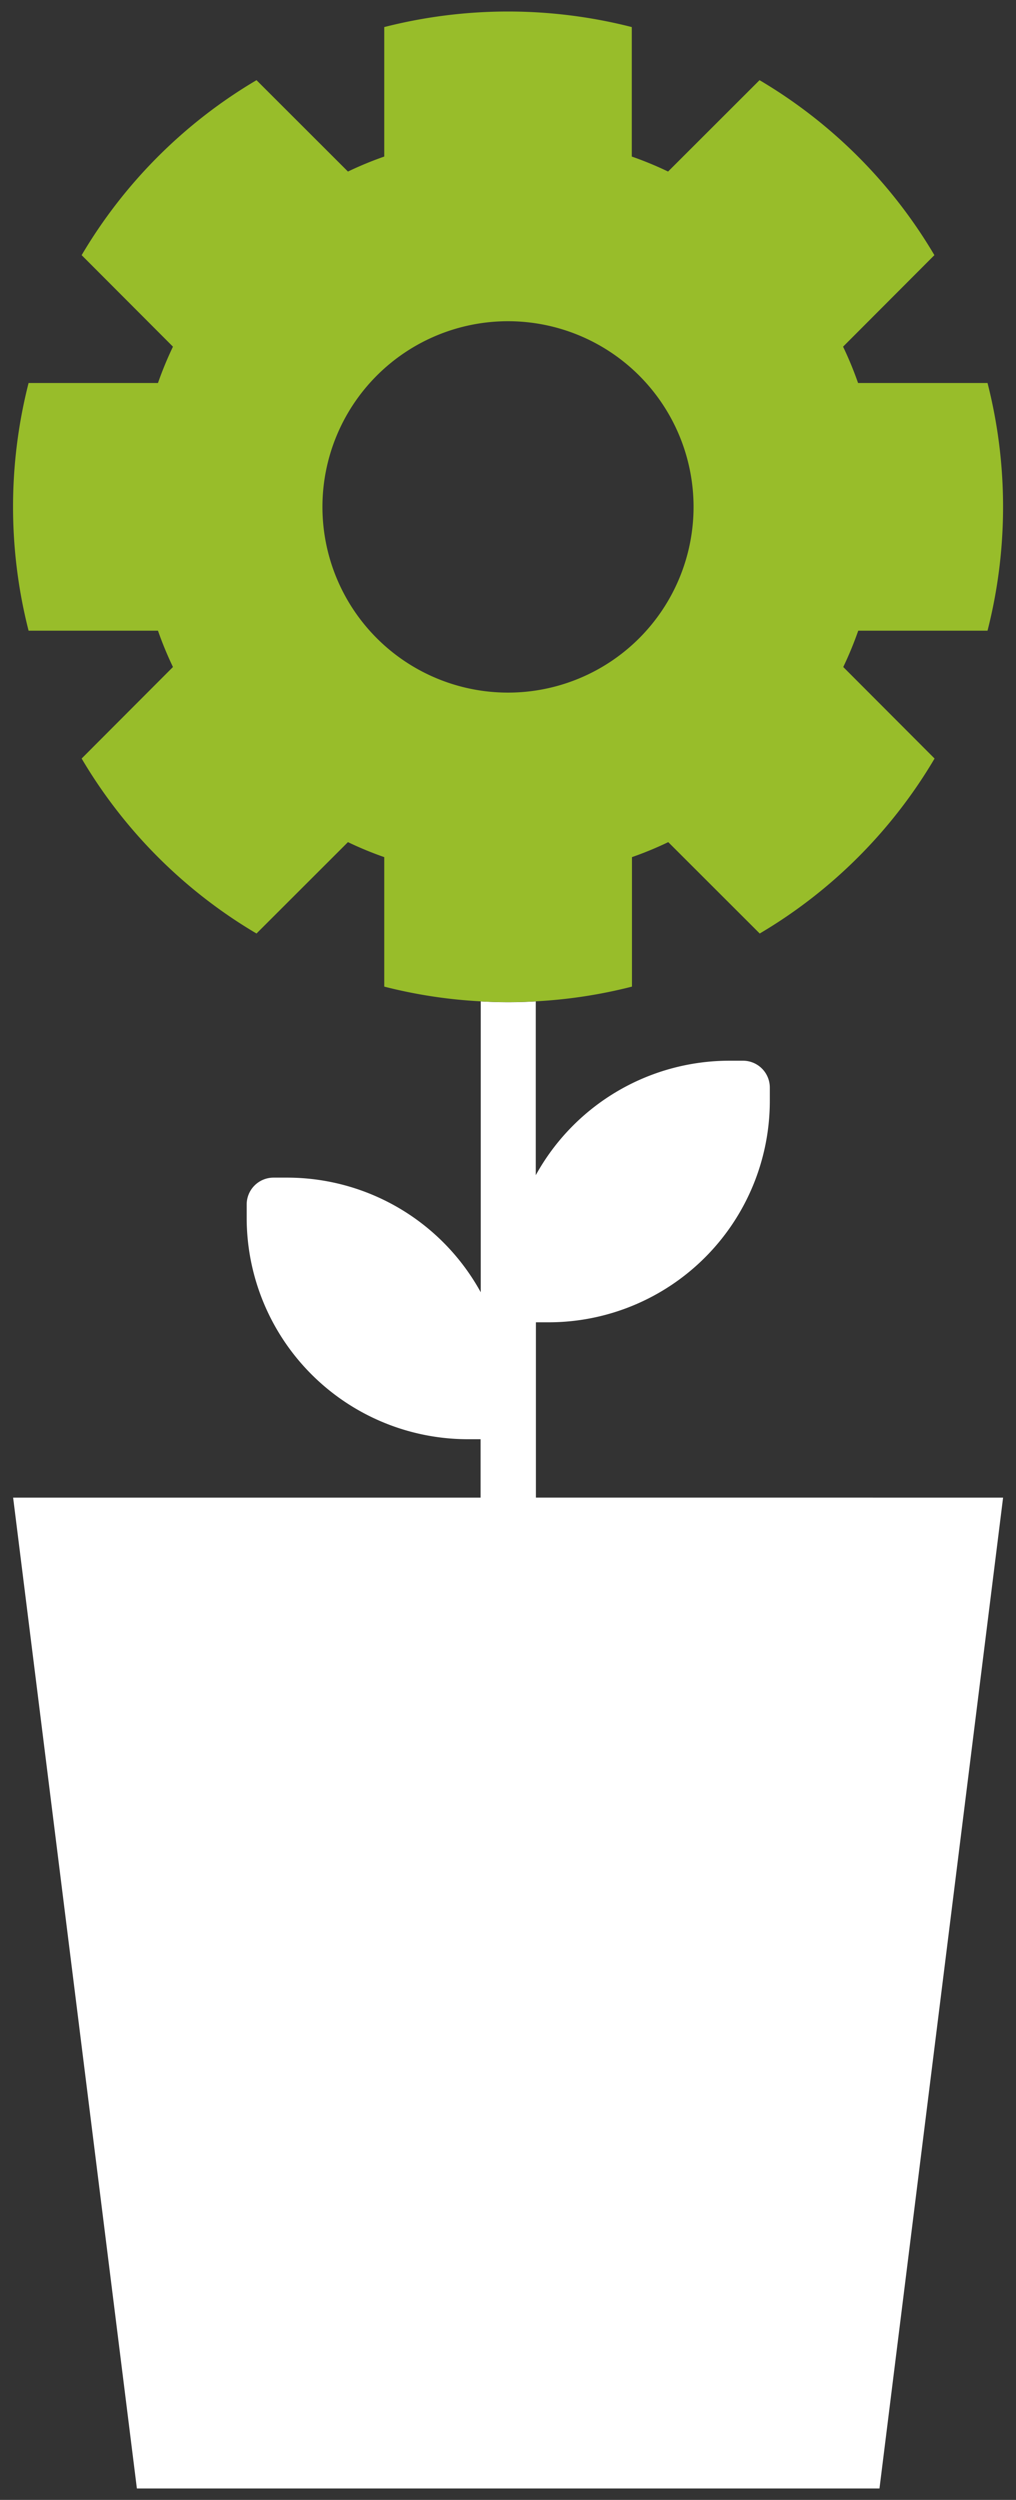
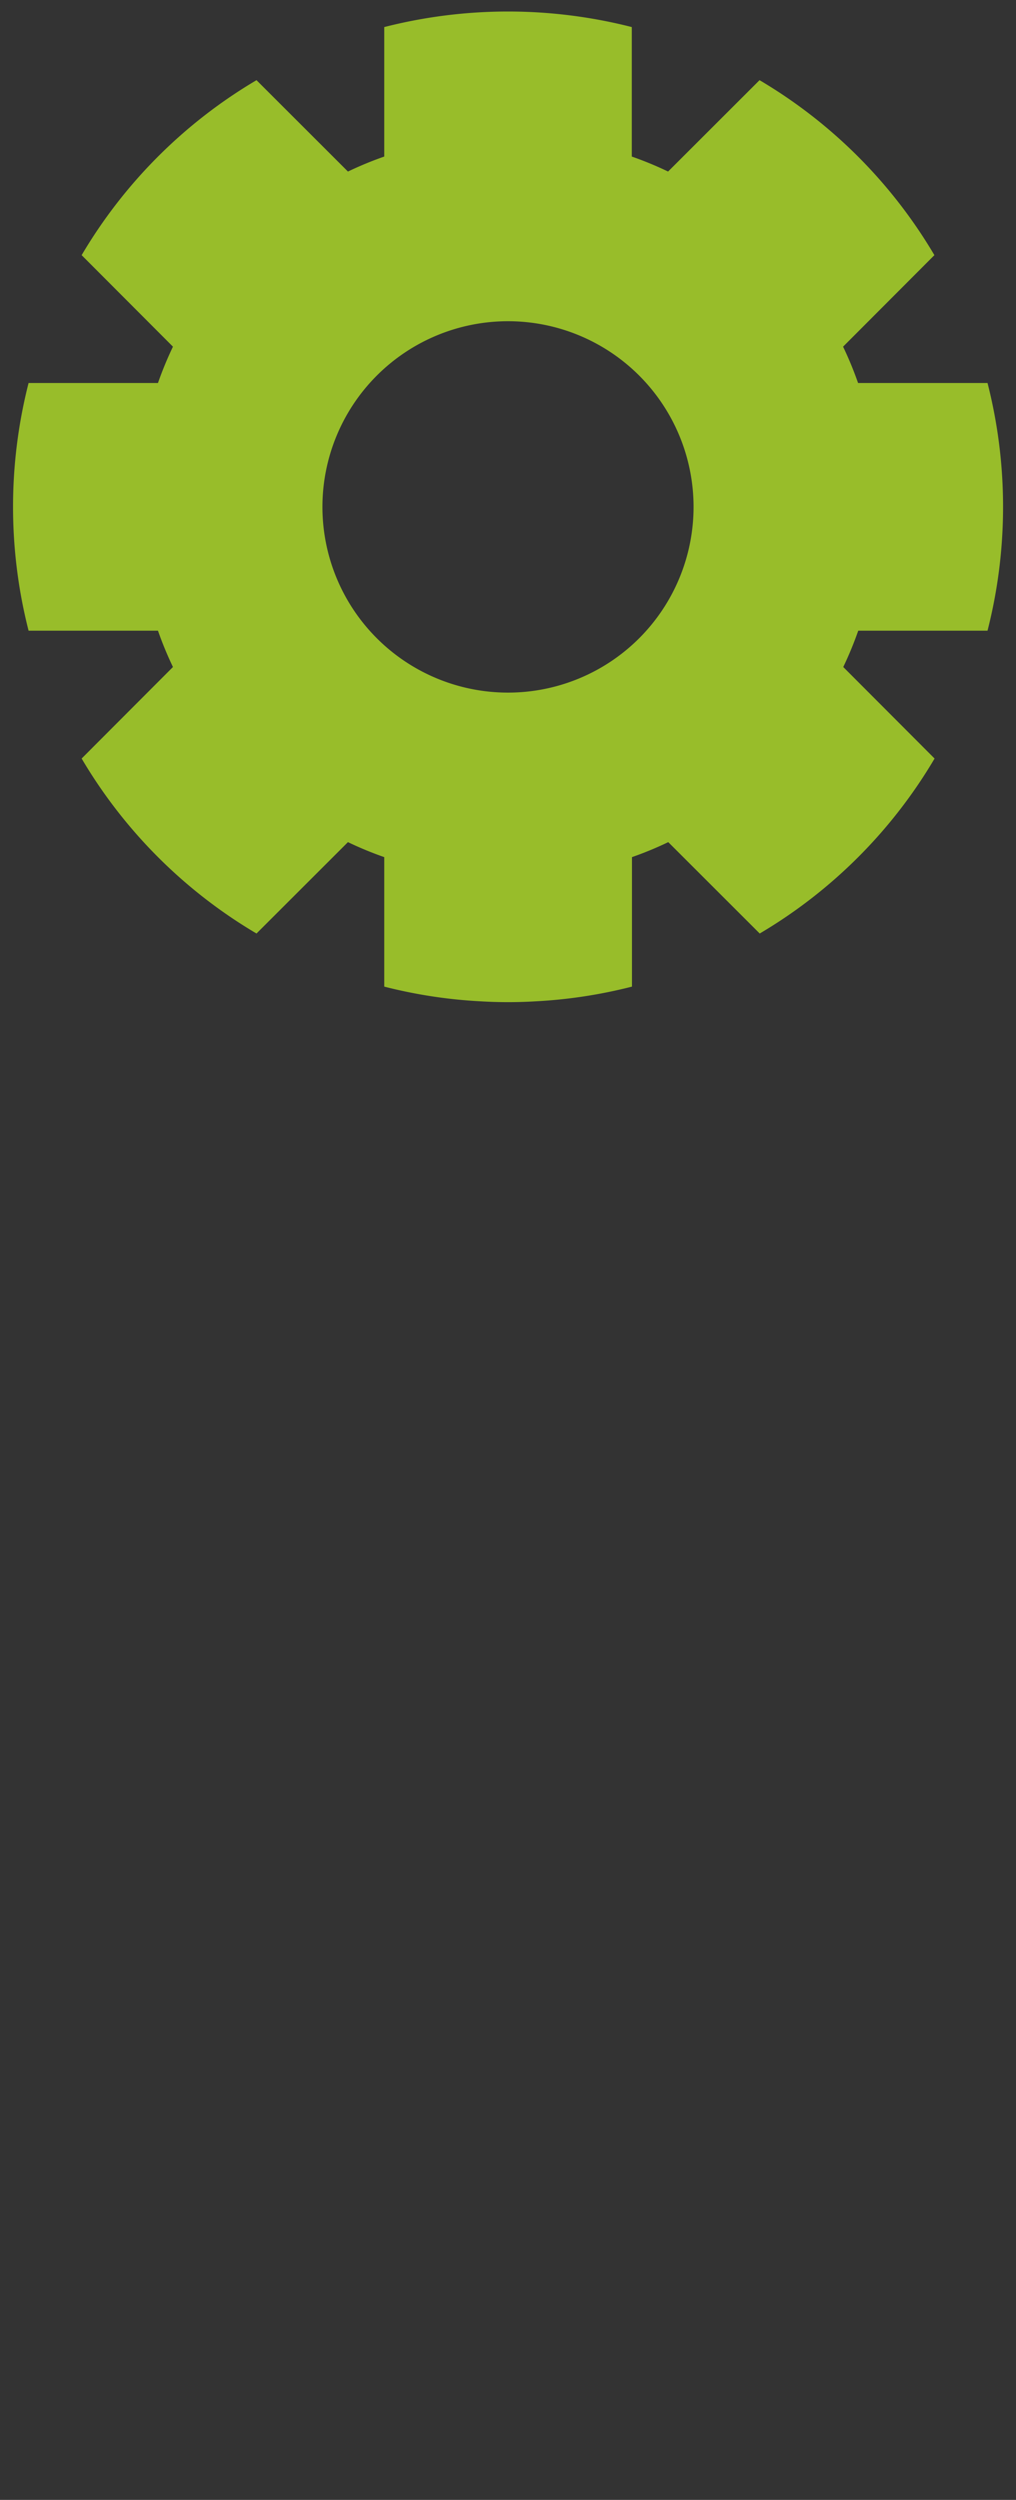
<svg xmlns="http://www.w3.org/2000/svg" width="28.472" height="70.004" viewBox="0 0 28.472 70.004">
  <rect x="0" y="0" width="28.472" height="70.004" fill="#333333" stroke="none" />
  <g transform="translate(7.363 36.411)">
-     <path d="M334.764,524.336,331.3,552.082h-20.81l-3.468-27.746h13.1V522.7h-.355a6.2,6.2,0,0,1-6.2-6.2v-.374a.752.752,0,0,1,.751-.751h.378a6.192,6.192,0,0,1,5.43,3.21V510.44c.254.015.513.023.771.023s.516-.008.771-.023v4.867a6.2,6.2,0,0,1,5.43-3.206h.378a.752.752,0,0,1,.751.751v.374a6.2,6.2,0,0,1-6.2,6.2h-.355v4.909Z" transform="translate(-314.017 -518.809)" fill="#fff" />
    <path d="M321.981,510.1v4.151a6.525,6.525,0,0,1,5.11-2.47h.378a1.073,1.073,0,0,1,1.071,1.071v.374a6.53,6.53,0,0,1-6.525,6.52h-.035v4.269h13.145L331.578,552.4H310.2l-3.548-28.386H319.8v-1h-.035a6.53,6.53,0,0,1-6.524-6.52v-.374a1.073,1.073,0,0,1,1.071-1.071h.378a6.521,6.521,0,0,1,5.11,2.473V510.1l.339.021a12.65,12.65,0,0,0,1.5,0Zm-1.091.683c-.15,0-.3,0-.451-.008v7.807l-.6.154a5.883,5.883,0,0,0-5.15-3.045h-.378a.432.432,0,0,0-.431.431v.374a5.889,5.889,0,0,0,5.884,5.88h.675v2.278h-13.06l3.388,27.106h20.245l3.388-27.106h-13.06v-5.549h.675a5.889,5.889,0,0,0,5.884-5.88v-.374a.432.432,0,0,0-.431-.431h-.378a5.886,5.886,0,0,0-5.15,3.041l-.6-.155v-4.532C321.191,510.781,321.041,510.783,320.89,510.783Z" transform="translate(-314.017 -518.809)" fill="rgba(0,0,0,0)" />
    <path d="M334.328,455.841a14.028,14.028,0,0,0,0-6.936H330.7a9.887,9.887,0,0,0-.42-1.017l2.559-2.563a13.891,13.891,0,0,0-4.9-4.9l-2.563,2.559a9.867,9.867,0,0,0-1.017-.42v-3.626a14.028,14.028,0,0,0-6.937,0v3.626a9.867,9.867,0,0,0-1.017.42l-2.563-2.559a13.891,13.891,0,0,0-4.9,4.9l2.559,2.563a9.894,9.894,0,0,0-.42,1.017h-3.626a14.028,14.028,0,0,0,0,6.936h3.626a9.9,9.9,0,0,0,.42,1.017l-2.559,2.563a13.892,13.892,0,0,0,4.9,4.9l2.563-2.559a9.873,9.873,0,0,0,1.017.42v3.626a13.813,13.813,0,0,0,2.7.412c.254.015.513.023.771.023s.516-.008.771-.023a13.813,13.813,0,0,0,2.7-.412v-3.626a9.874,9.874,0,0,0,1.017-.42l2.563,2.559a13.892,13.892,0,0,0,4.9-4.9l-2.559-2.563a9.89,9.89,0,0,0,.42-1.017Zm-13.438,1.734a5.2,5.2,0,1,1,5.2-5.2,5.2,5.2,0,0,1-5.2,5.2" transform="translate(-314.017 -474.591)" fill="#98bd2a" />
-     <path d="M320.89,466.566c-.265,0-.531-.008-.79-.024a14.2,14.2,0,0,1-2.758-.422l-.24-.062v-3.65c-.217-.081-.428-.168-.63-.26l-2.58,2.576-.213-.126a14.226,14.226,0,0,1-5.015-5.015l-.126-.213,2.576-2.579c-.091-.2-.178-.412-.26-.63H307.2l-.062-.24a14.348,14.348,0,0,1,0-7.1l.062-.24h3.65c.081-.217.168-.428.26-.63l-2.576-2.579.126-.213a14.225,14.225,0,0,1,5.015-5.015l.213-.126,2.58,2.576c.2-.091.413-.178.63-.26v-3.65l.24-.062a14.348,14.348,0,0,1,7.1,0l.24.062v3.65c.217.081.428.168.63.26l2.579-2.576.213.126a14.225,14.225,0,0,1,5.015,5.015l.126.213-2.576,2.579c.091.2.178.412.26.63h3.65l.062.24a14.348,14.348,0,0,1,0,7.1l-.062.24h-3.65c-.081.217-.168.428-.26.63l2.576,2.579-.126.213A14.226,14.226,0,0,1,328.1,464.6l-.213.126-2.579-2.576c-.2.091-.412.178-.63.26v3.65l-.24.062a14.207,14.207,0,0,1-2.76.422C321.421,466.558,321.155,466.566,320.89,466.566Zm-3.148-1.006a13.6,13.6,0,0,0,2.395.343,12.568,12.568,0,0,0,1.5,0,13.611,13.611,0,0,0,2.4-.344v-3.6l.214-.075a9.619,9.619,0,0,0,.984-.406l.2-.1,2.546,2.543a13.589,13.589,0,0,0,4.45-4.449l-2.543-2.546.1-.2a9.629,9.629,0,0,0,.406-.985l.075-.214h3.6a13.722,13.722,0,0,0,0-6.3h-3.6l-.075-.214a9.623,9.623,0,0,0-.406-.984l-.1-.2,2.543-2.546a13.588,13.588,0,0,0-4.45-4.449l-2.546,2.543-.2-.1a9.605,9.605,0,0,0-.984-.406l-.214-.075v-3.6a13.722,13.722,0,0,0-6.3,0v3.6l-.214.075a9.612,9.612,0,0,0-.984.406l-.2.1-2.547-2.543a13.589,13.589,0,0,0-4.45,4.449l2.543,2.546-.1.2a9.634,9.634,0,0,0-.406.984l-.075.214h-3.6a13.722,13.722,0,0,0,0,6.3h3.6l.075.214a9.632,9.632,0,0,0,.406.985l.1.2-2.543,2.546a13.589,13.589,0,0,0,4.45,4.449l2.547-2.543.2.1a9.619,9.619,0,0,0,.984.406l.214.075Zm3.148-7.664a5.522,5.522,0,1,1,5.523-5.522A5.529,5.529,0,0,1,320.89,457.9Zm0-10.4a4.882,4.882,0,1,0,4.883,4.882A4.888,4.888,0,0,0,320.89,447.491Z" transform="translate(-314.017 -474.591)" fill="rgba(0,0,0,0)" />
  </g>
</svg>